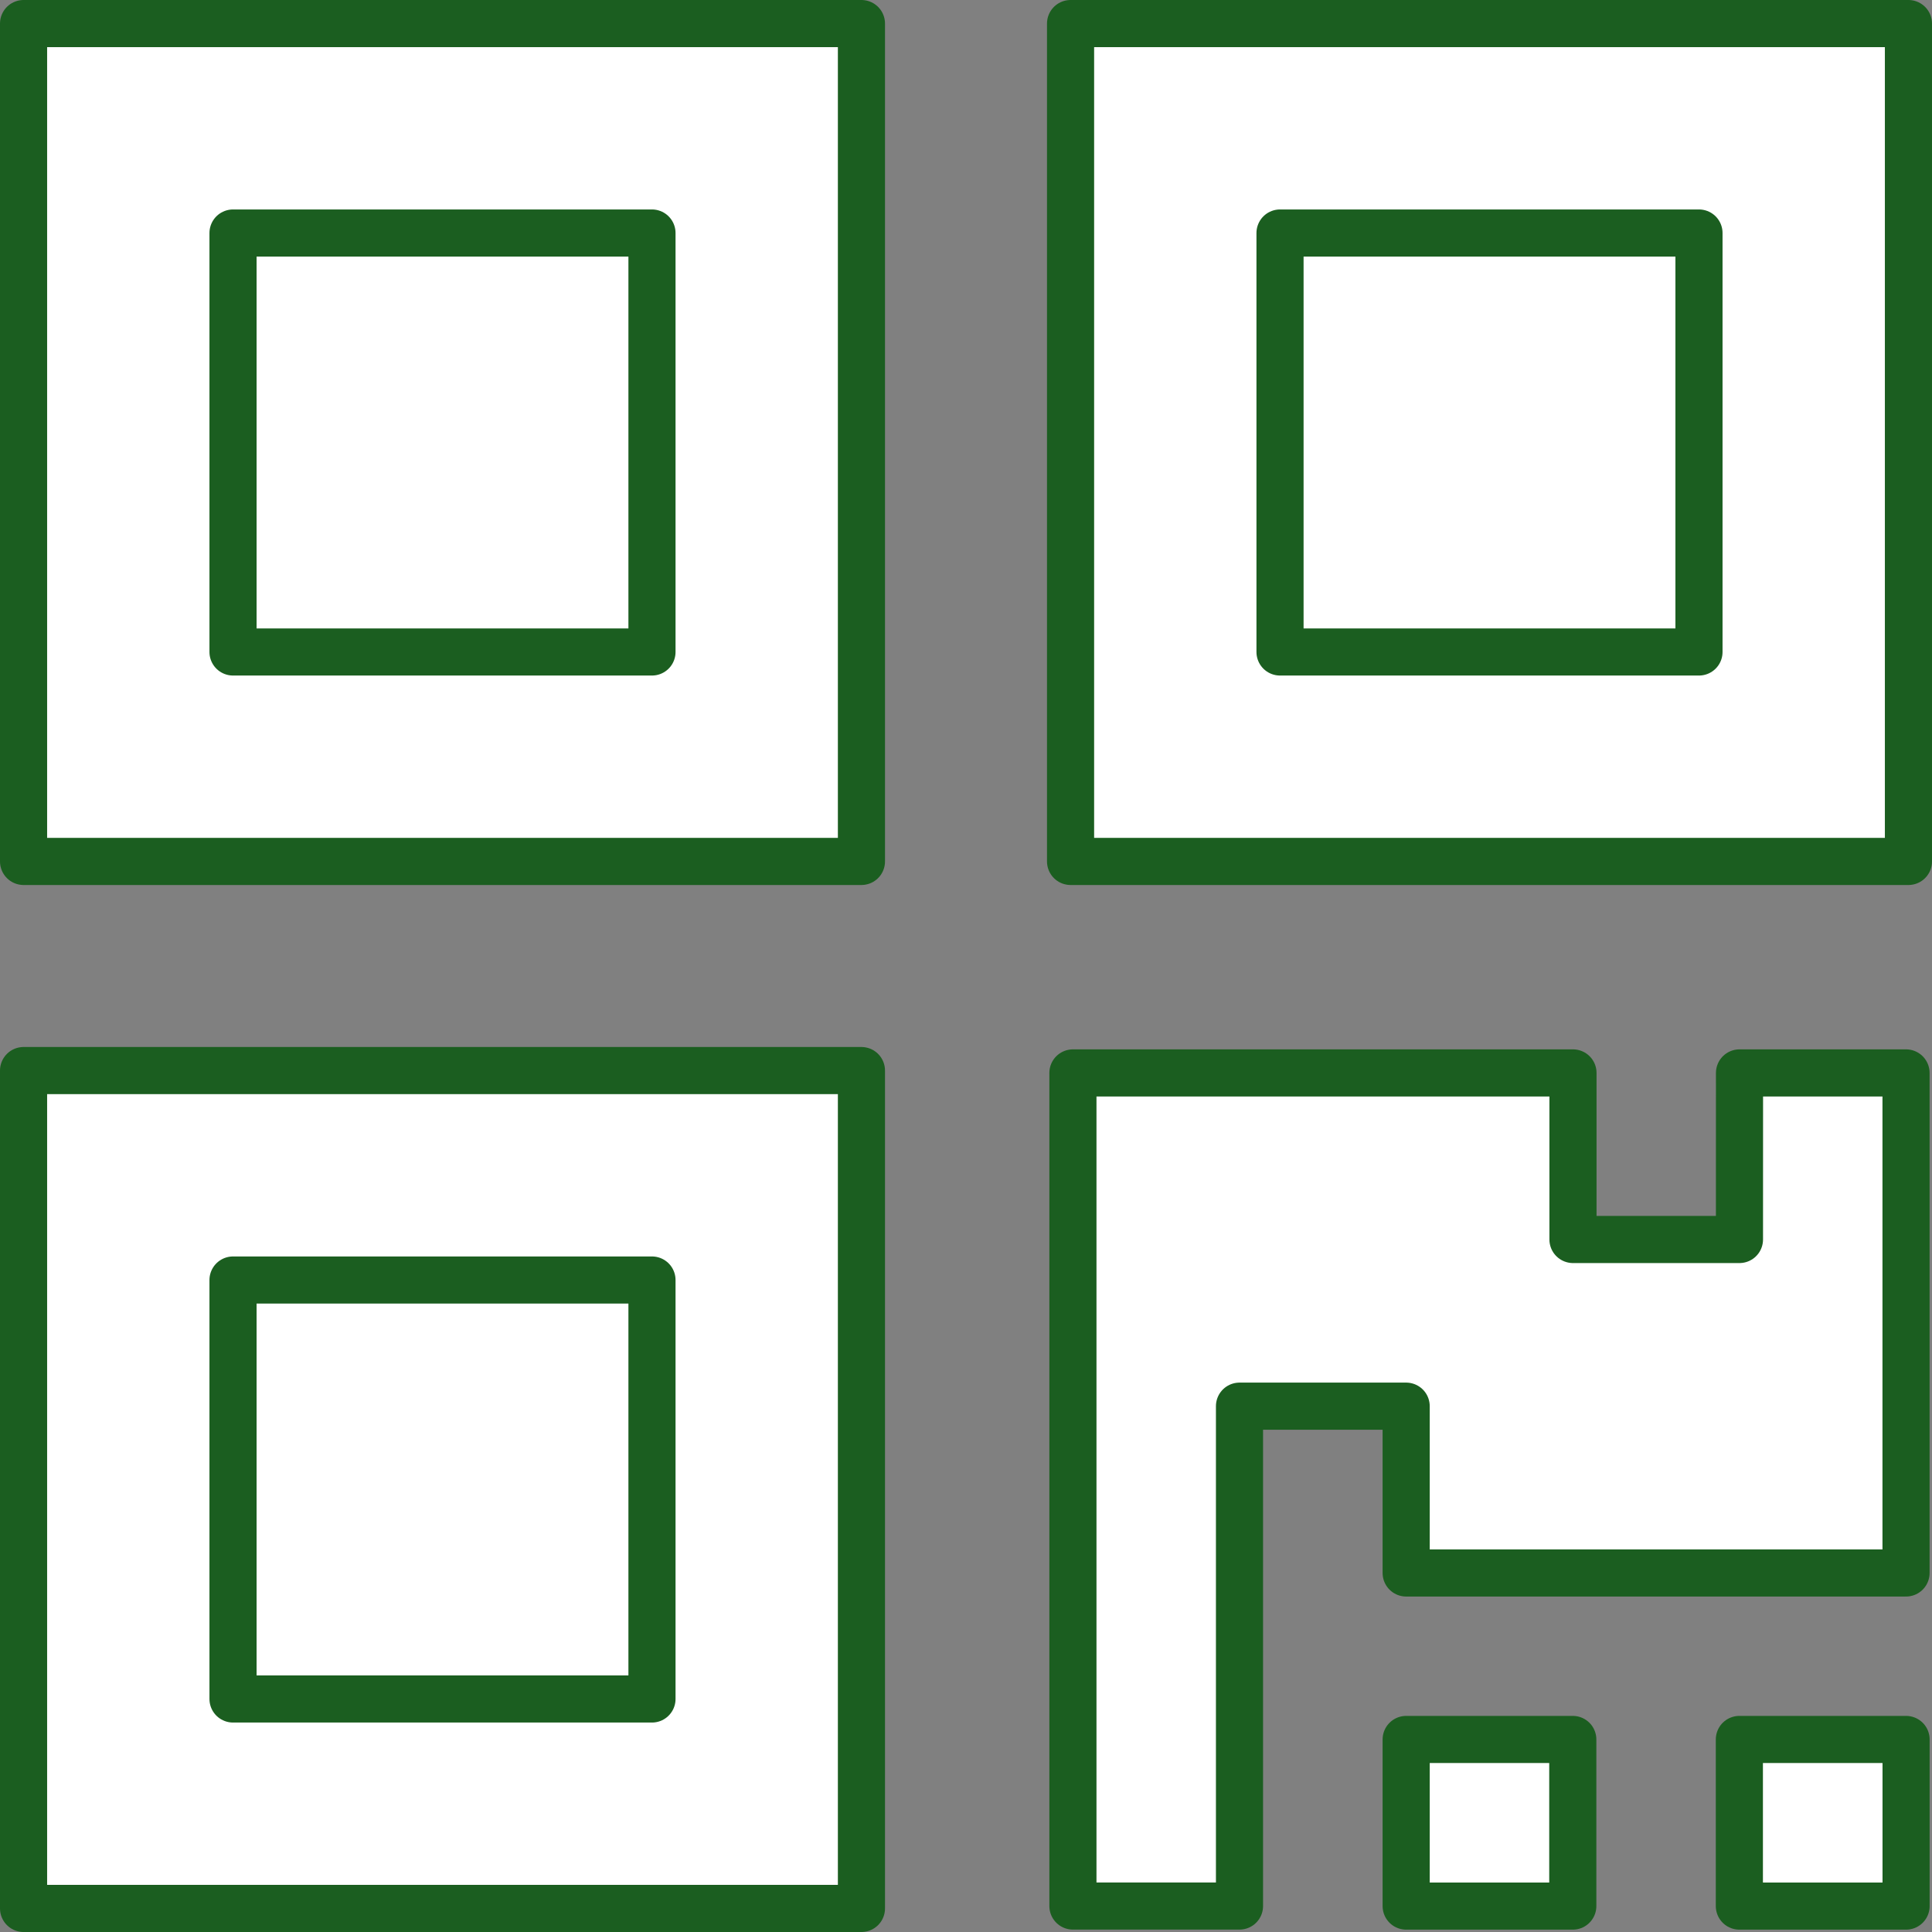
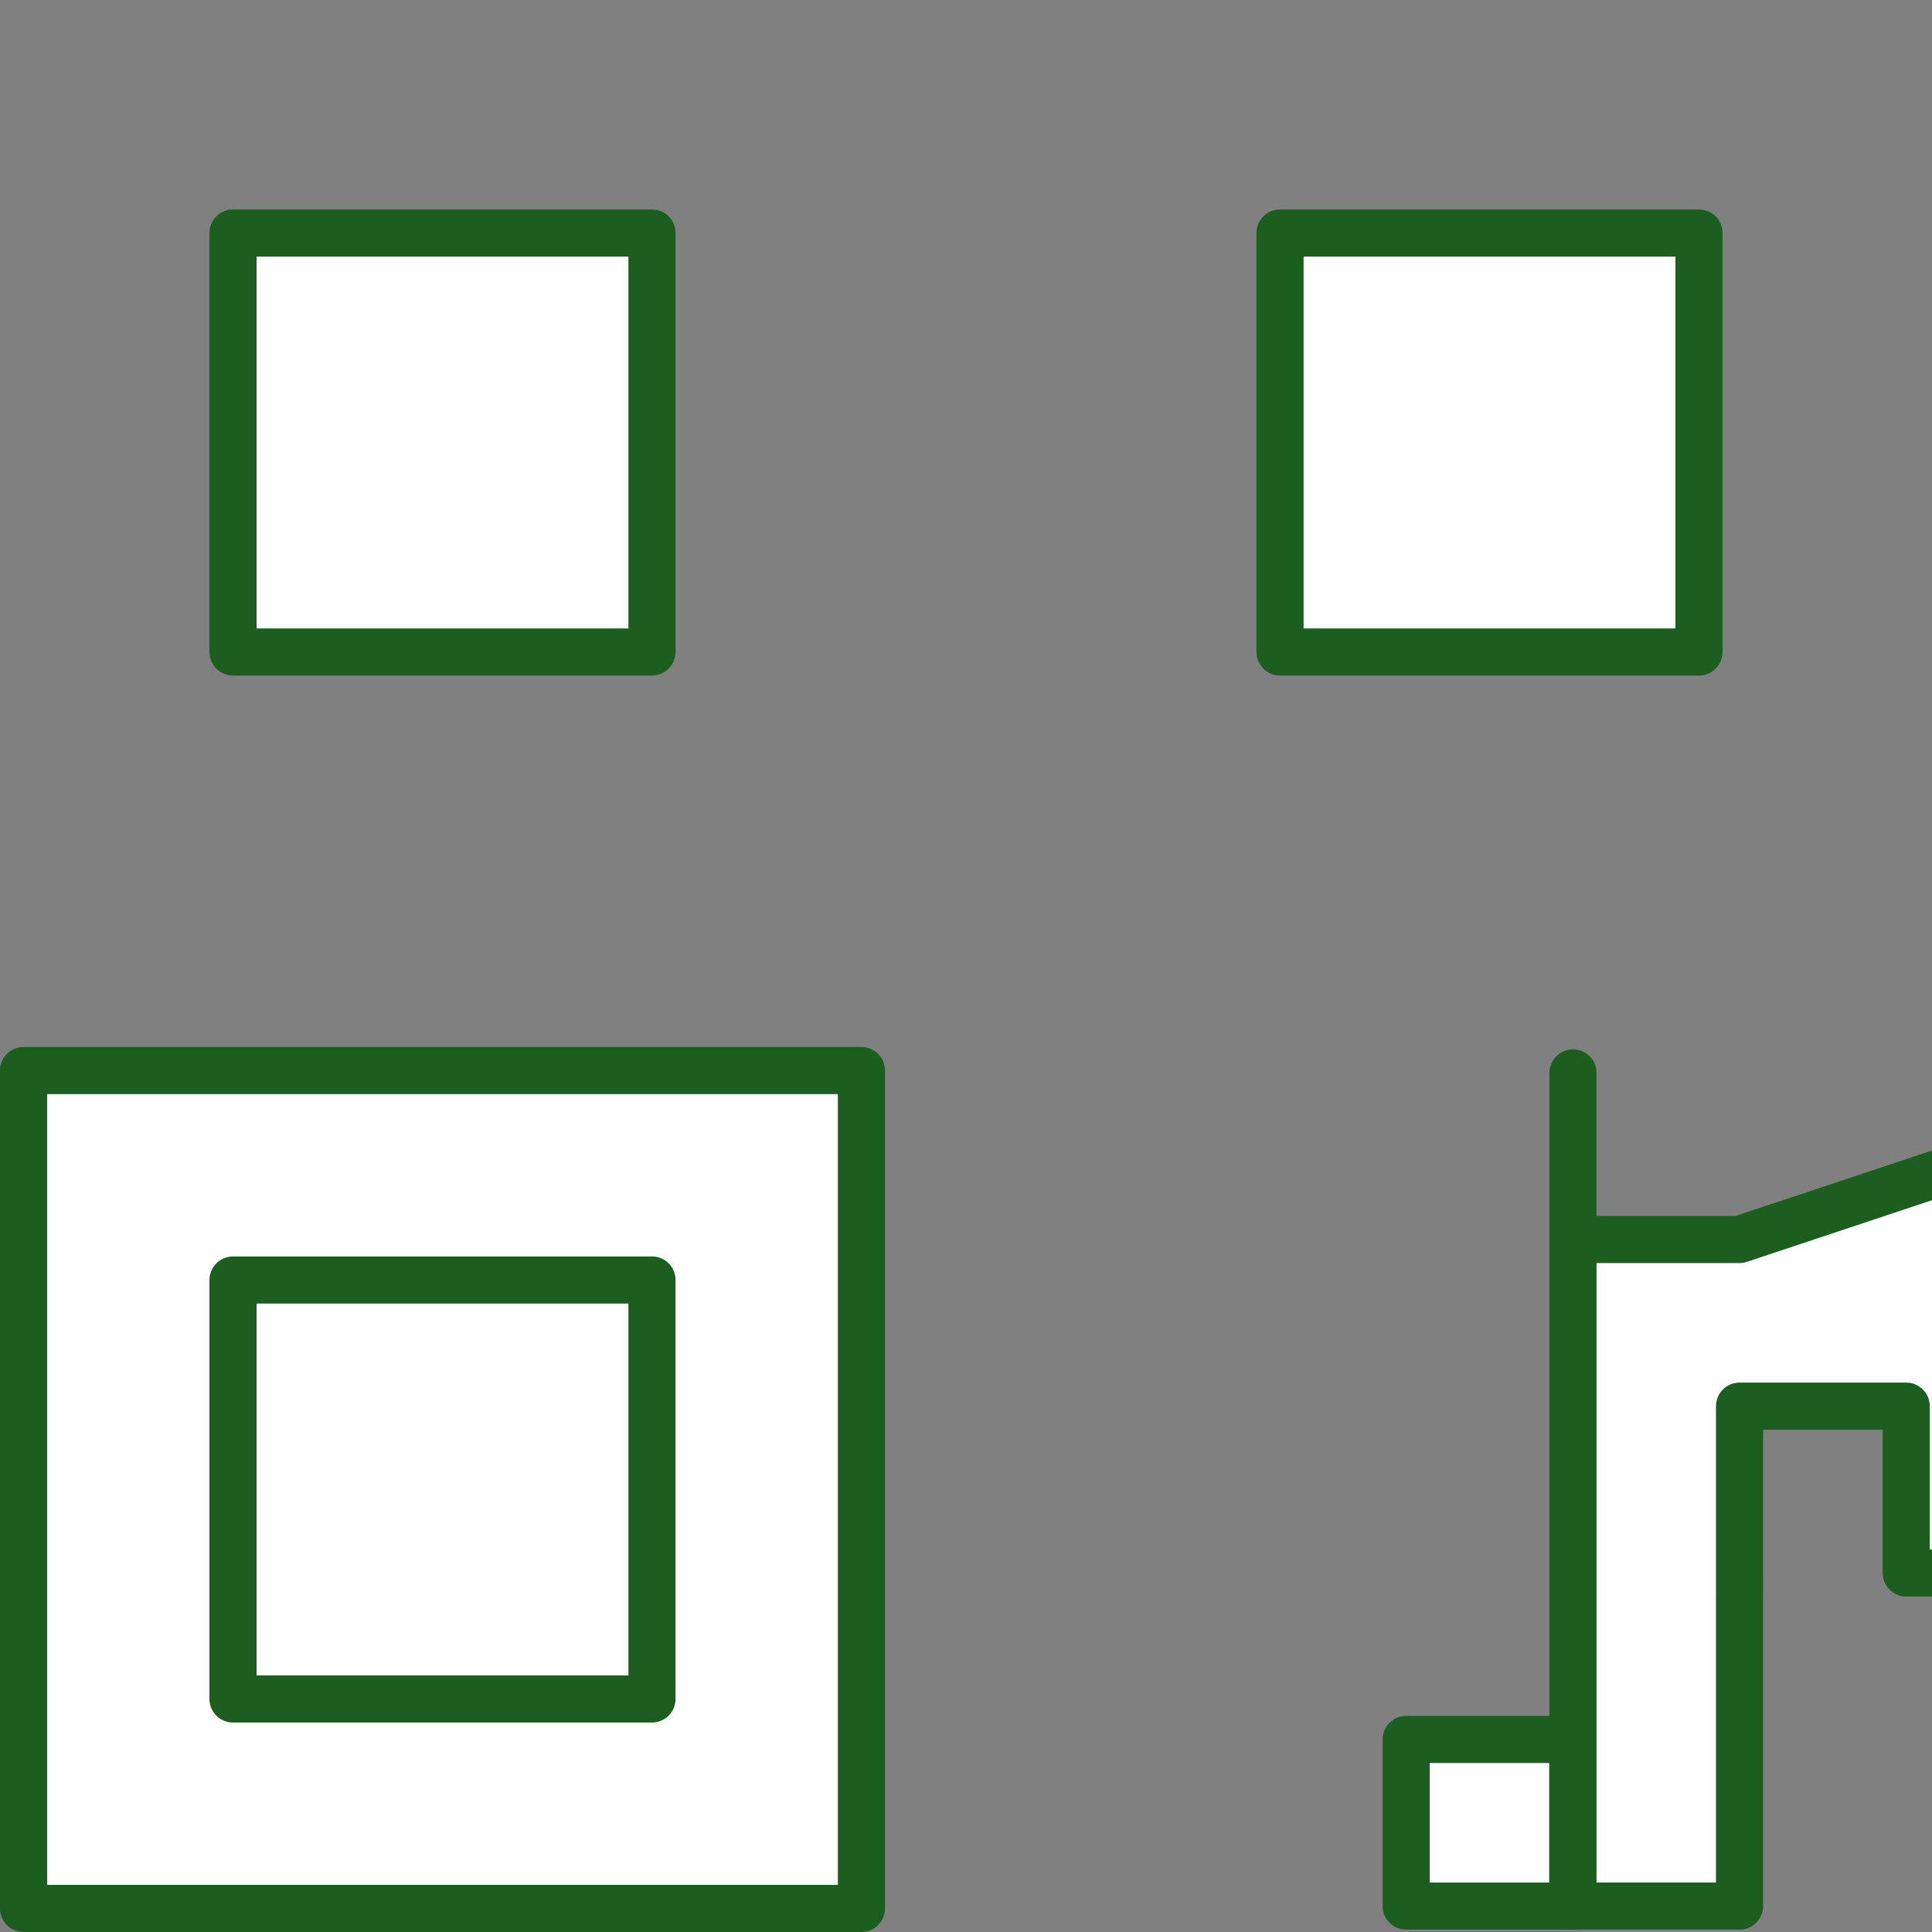
<svg xmlns="http://www.w3.org/2000/svg" width="41" height="41" viewBox="0 0 41 41">
  <rect x="0" y="0" width="41" height="41" fill="#808080" stroke="none" />
  <g id="MD5_Generator" data-name="MD5 Generator" transform="translate(-202 -290)">
    <g id="Group_2021" data-name="Group 2021" transform="translate(202.5 290.5)">
      <g id="Group_2020" data-name="Group 2020" transform="translate(22.269 22.269)">
        <g id="Group_2019" data-name="Group 2019">
          <rect id="Rectangle_393" data-name="Rectangle 393" width="3.536" height="3.536" transform="translate(7.072 14.145)" stroke-width="1" stroke="#1B5E20" stroke-linecap="round" stroke-linejoin="round" fill="#fff" />
-           <rect id="Rectangle_394" data-name="Rectangle 394" width="3.538" height="3.536" transform="translate(14.143 14.145)" stroke-width="1" stroke="#1B5E20" stroke-linecap="round" stroke-linejoin="round" fill="#fff" />
-           <path id="Path_1477" data-name="Path 1477" d="M236.133,313.523H232.6v-3.535H221.988v17.68h3.535V317.06h3.537V320.6h10.608V309.988h-3.534Z" transform="translate(-221.988 -309.988)" fill="#fff" stroke="#1B5E20" stroke-linecap="round" stroke-linejoin="round" stroke-width="1" />
+           <path id="Path_1477" data-name="Path 1477" d="M236.133,313.523H232.6v-3.535v17.68h3.535V317.06h3.537V320.6h10.608V309.988h-3.534Z" transform="translate(-221.988 -309.988)" fill="#fff" stroke="#1B5E20" stroke-linecap="round" stroke-linejoin="round" stroke-width="1" />
        </g>
      </g>
-       <rect id="Rectangle_395" data-name="Rectangle 395" width="17.781" height="17.781" fill="#fff" stroke="#1B5E20" stroke-linecap="round" stroke-linejoin="round" stroke-width="1" />
      <rect id="Rectangle_396" data-name="Rectangle 396" width="8.891" height="8.891" transform="translate(4.445 4.445)" stroke-width="1" stroke="#1B5E20" stroke-linecap="round" stroke-linejoin="round" fill="#fff" />
-       <rect id="Rectangle_397" data-name="Rectangle 397" width="17.781" height="17.781" transform="translate(22.219)" stroke-width="1" stroke="#1B5E20" stroke-linecap="round" stroke-linejoin="round" fill="#fff" />
      <rect id="Rectangle_398" data-name="Rectangle 398" width="8.891" height="8.891" transform="translate(26.664 4.445)" stroke-width="1" stroke="#1B5E20" stroke-linecap="round" stroke-linejoin="round" fill="#fff" />
      <rect id="Rectangle_399" data-name="Rectangle 399" width="17.781" height="17.781" transform="translate(0 22.219)" stroke-width="1" stroke="#1B5E20" stroke-linecap="round" stroke-linejoin="round" fill="#fff" />
      <rect id="Rectangle_400" data-name="Rectangle 400" width="8.891" height="8.891" transform="translate(4.445 26.664)" stroke-width="1" stroke="#1B5E20" stroke-linecap="round" stroke-linejoin="round" fill="#fff" />
    </g>
  </g>
</svg>